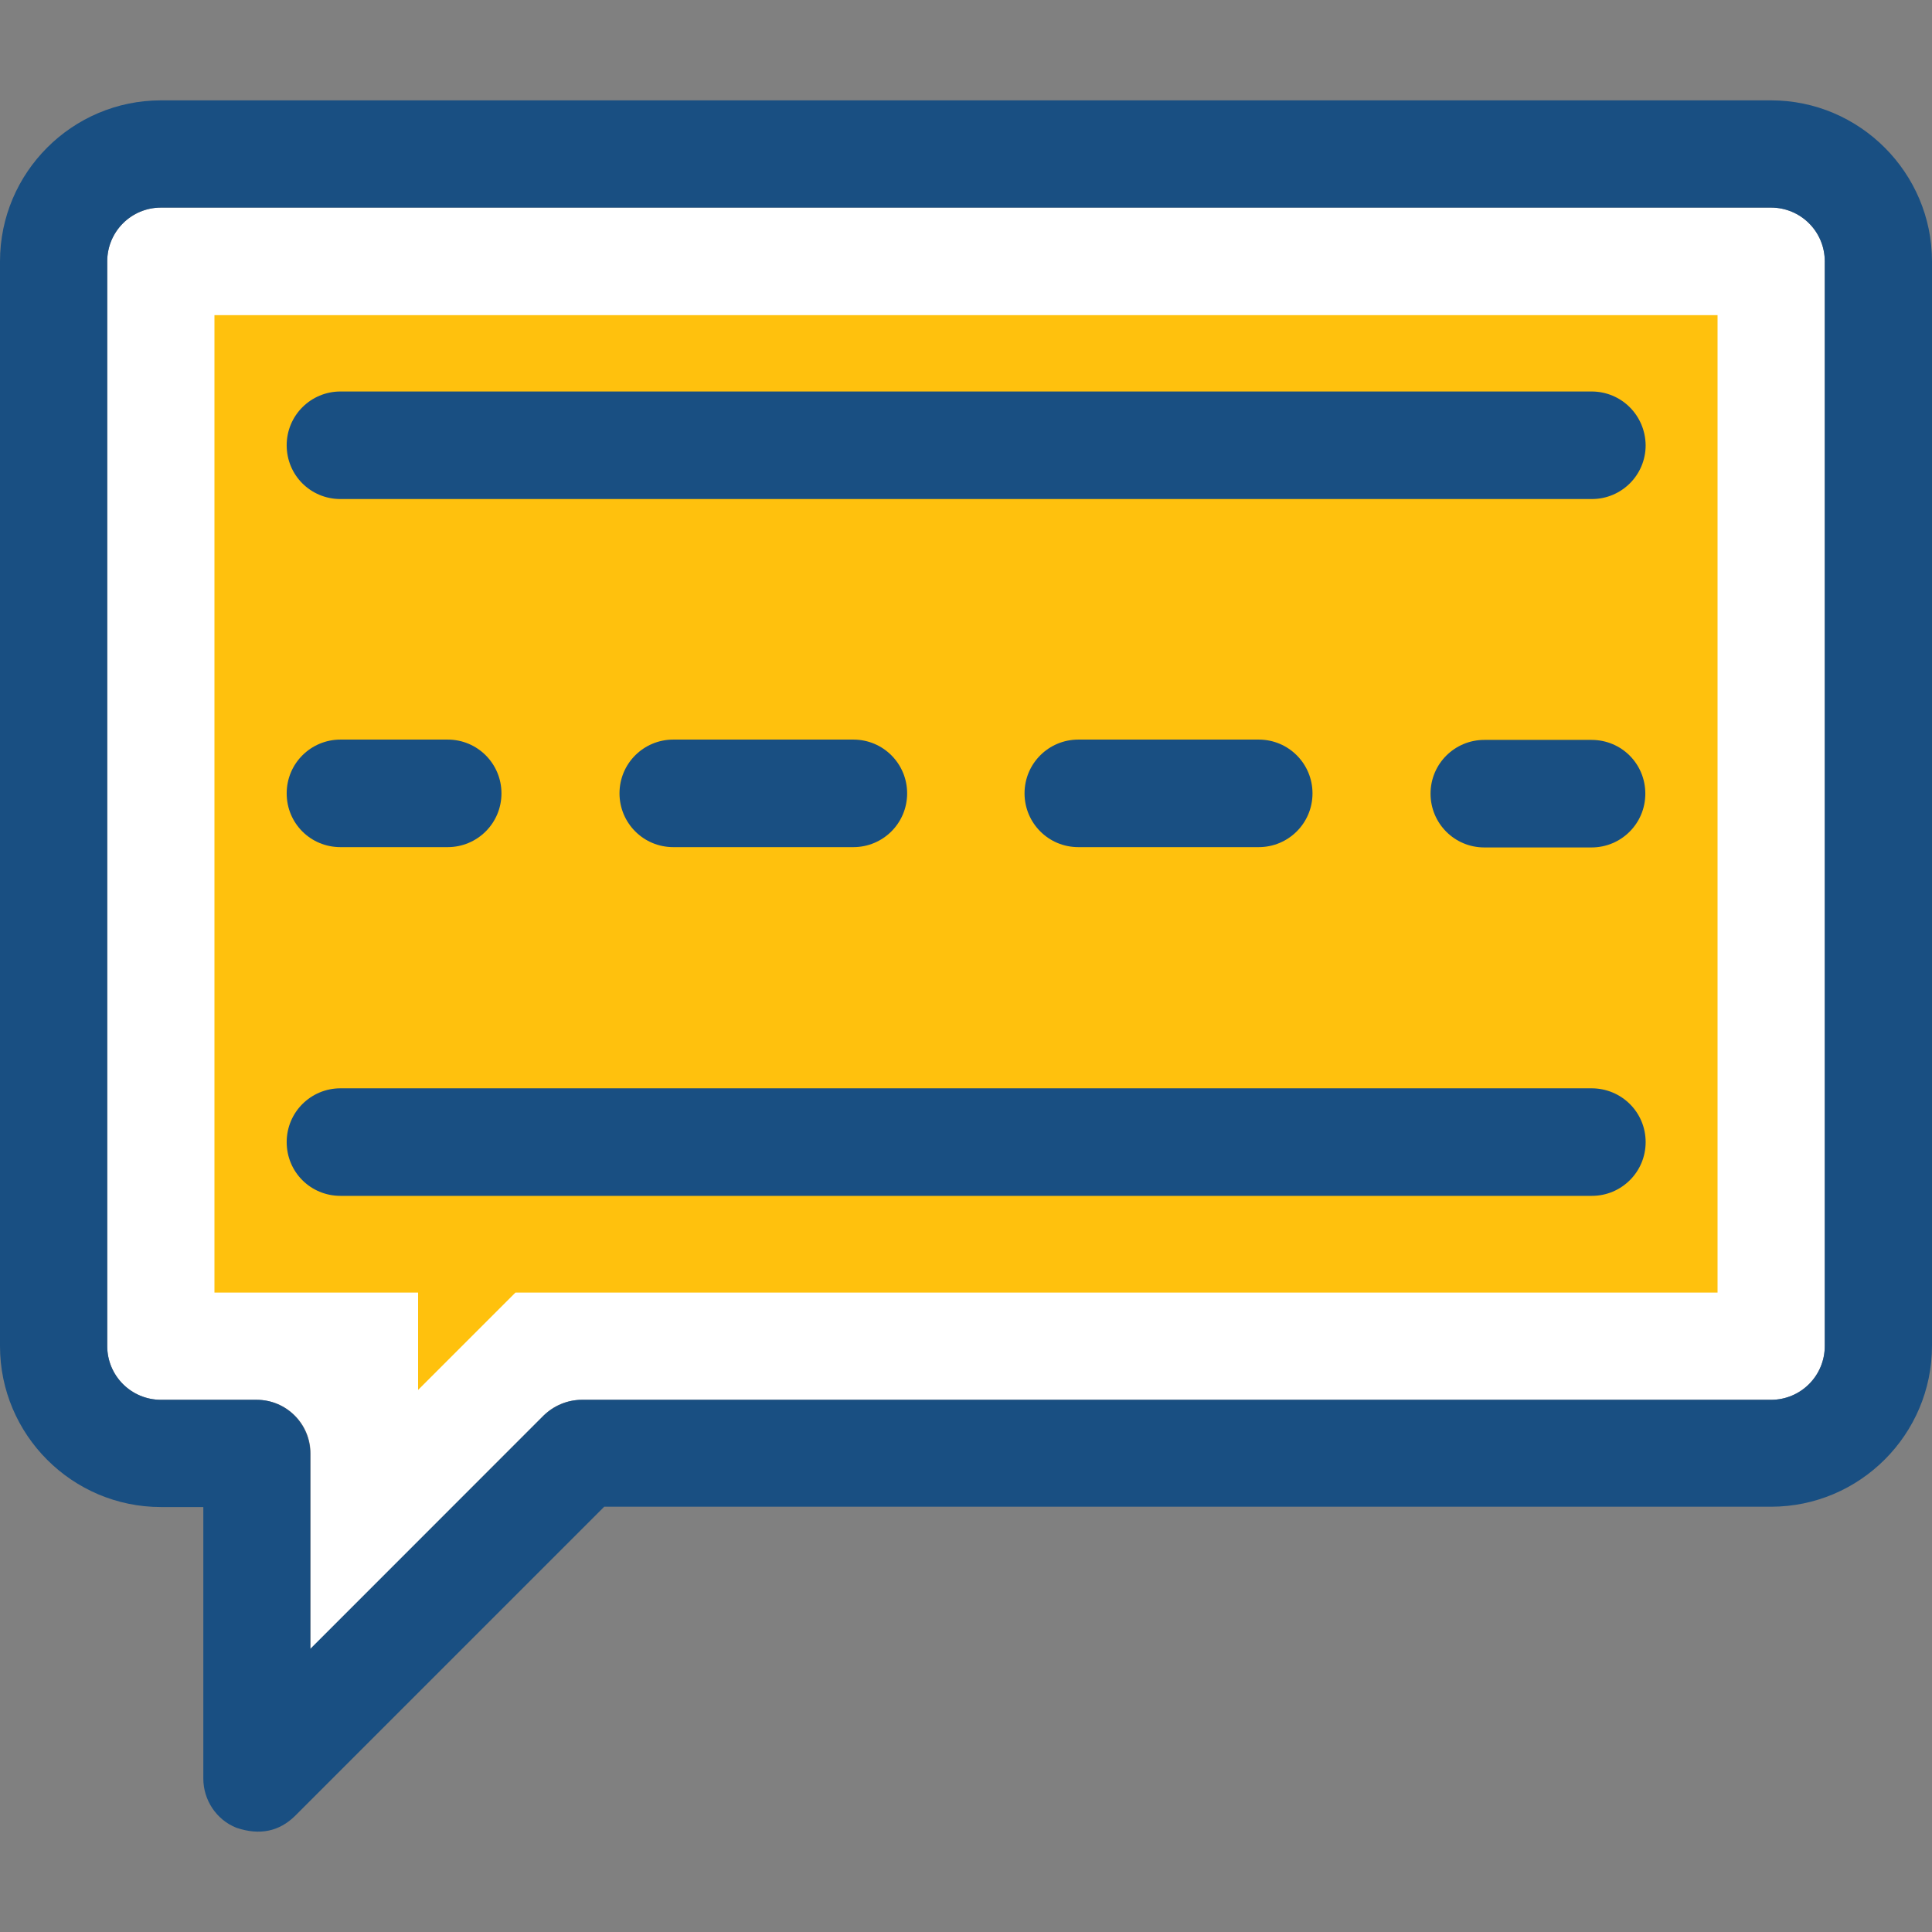
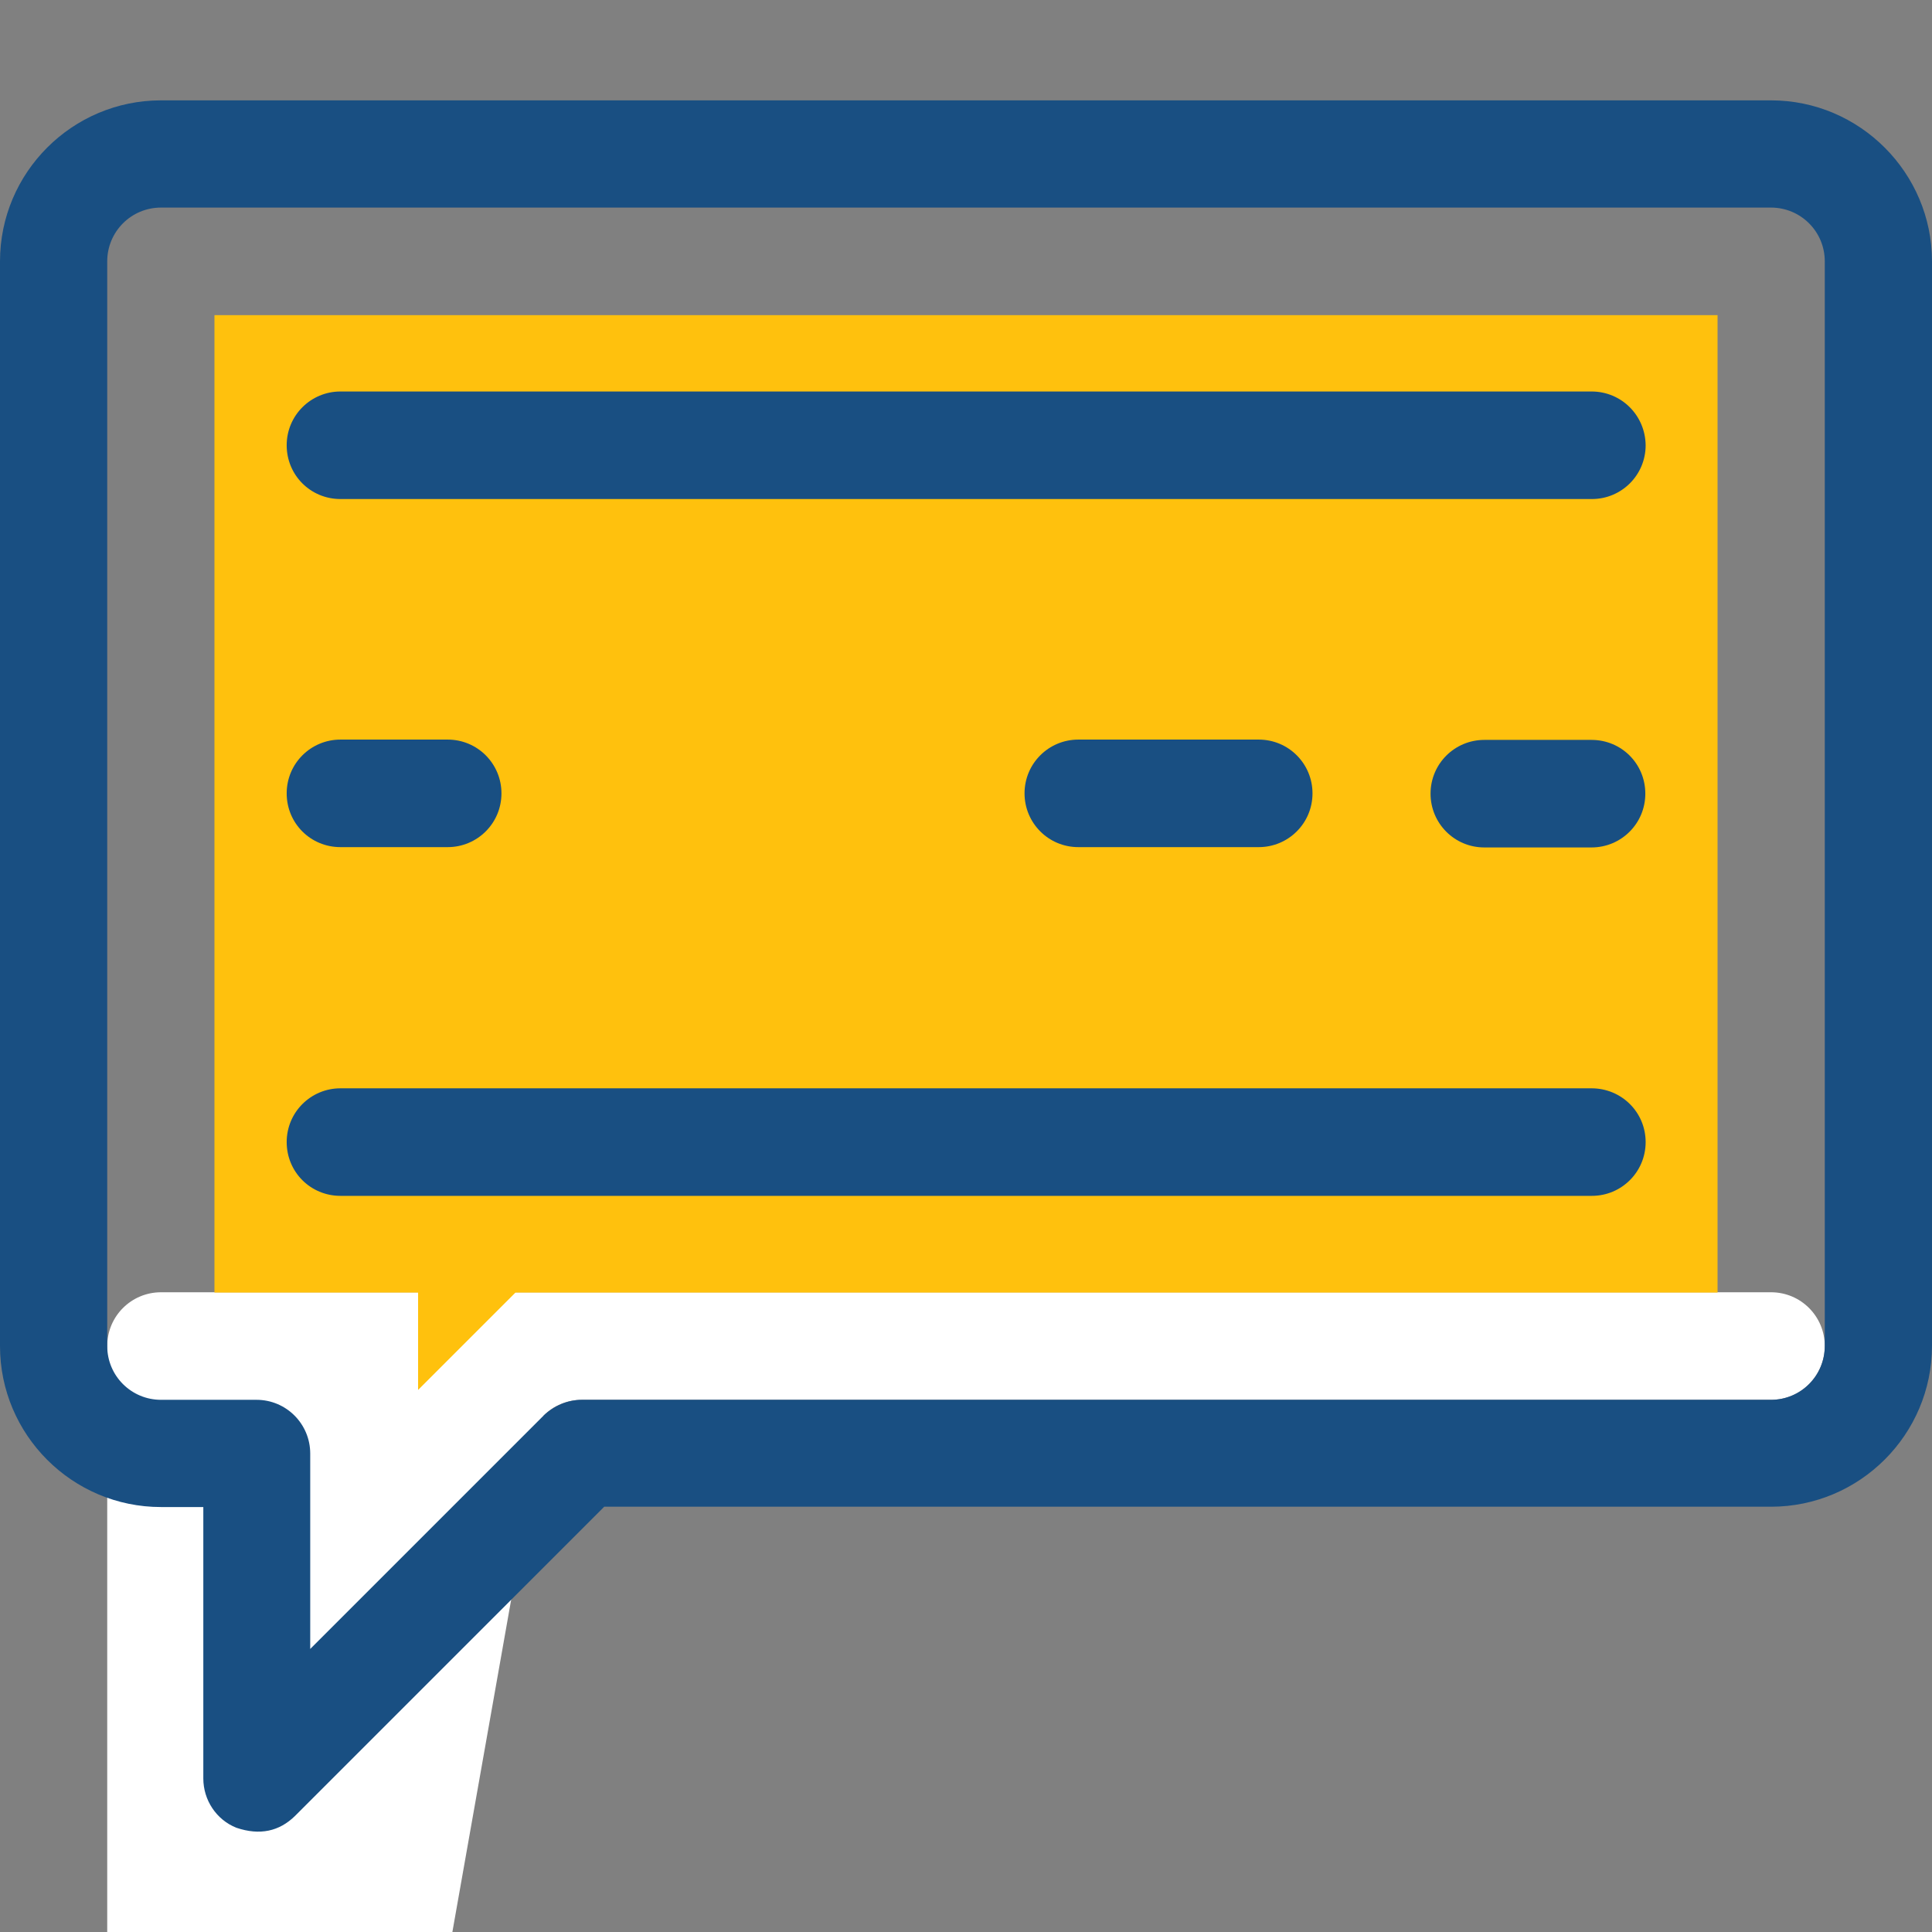
<svg xmlns="http://www.w3.org/2000/svg" height="800px" width="800px" version="1.1" id="Layer_1" viewBox="0 0 392.533 392.533" xml:space="preserve">
  <rect x="0" y="0" width="392.533" height="392.533" fill="#808080" stroke="none" />
-   <path style="fill:#FFFFFF;" d="M110.481,287.574c2.004-2.004,4.784-3.168,7.758-3.168h241.584c6.012,0,10.925-4.848,10.925-10.925  V53.101c0-6.012-4.848-10.925-10.925-10.925H32.711c-6.012,0-10.925,4.848-10.925,10.925v220.38c0,6.012,4.848,10.925,10.925,10.925  H52.17c6.012,0,10.925,4.848,10.925,10.925v39.693L110.481,287.574z" />
+   <path style="fill:#FFFFFF;" d="M110.481,287.574c2.004-2.004,4.784-3.168,7.758-3.168h241.584c6.012,0,10.925-4.848,10.925-10.925  c0-6.012-4.848-10.925-10.925-10.925H32.711c-6.012,0-10.925,4.848-10.925,10.925v220.38c0,6.012,4.848,10.925,10.925,10.925  H52.17c6.012,0,10.925,4.848,10.925,10.925v39.693L110.481,287.574z" />
  <polygon style="fill:#FFC10D;" points="84.945,262.62 43.572,262.62 43.572,64.026 348.962,64.026 348.962,262.62 104.727,262.62   84.945,282.402 " />
  <g>
    <path style="fill:#194F82;" d="M359.822,20.39H32.711C14.675,20.39,0,35.065,0,53.101v220.38c0,18.036,14.675,32.711,32.711,32.711   h8.598v55.143c0,4.396,2.651,8.404,6.723,10.02c4.784,1.616,8.727,0.711,11.895-2.392l62.836-62.836h237.059   c18.036,0,32.711-14.675,32.711-32.711V53.101C392.533,35.129,377.859,20.39,359.822,20.39z M370.747,273.481   c0,6.012-4.848,10.925-10.925,10.925H118.238c-2.844,0-5.624,1.164-7.758,3.168L63.03,335.024v-39.693   c0-6.012-4.848-10.925-10.925-10.925H32.711c-6.012,0-10.925-4.848-10.925-10.925V53.101c0-6.012,4.848-10.925,10.925-10.925   h327.111c6.012,0,10.925,4.848,10.925,10.925V273.481L370.747,273.481z" />
    <path style="fill:#194F82;" d="M69.172,172.115h21.786c6.012,0,10.925-4.848,10.925-10.925c0-6.012-4.848-10.925-10.925-10.925   H69.172c-6.012,0-10.925,4.848-10.925,10.925C58.246,167.267,63.095,172.115,69.172,172.115z" />
-     <path style="fill:#194F82;" d="M173.382,172.115c6.012,0,10.925-4.848,10.925-10.925c0-6.012-4.848-10.925-10.925-10.925h-36.59   c-6.012,0-10.925,4.848-10.925,10.925c0,6.012,4.848,10.925,10.925,10.925H173.382z" />
    <path style="fill:#194F82;" d="M255.741,172.115c6.012,0,10.925-4.848,10.925-10.925c0-6.012-4.848-10.925-10.925-10.925h-36.655   c-6.012,0-10.925,4.848-10.925,10.925c0,6.012,4.848,10.925,10.925,10.925H255.741z" />
    <path style="fill:#194F82;" d="M323.362,150.329h-21.786c-6.012,0-10.925,4.848-10.925,10.925c0,6.012,4.848,10.925,10.925,10.925   h21.786c6.012,0,10.925-4.848,10.925-10.925C334.287,155.178,329.438,150.329,323.362,150.329z" />
    <path style="fill:#194F82;" d="M323.362,79.541H69.172c-6.012,0-10.925,4.848-10.925,10.925c0,6.077,4.848,10.925,10.925,10.925   h254.255c6.012,0,10.925-4.848,10.925-10.925C334.287,84.39,329.438,79.541,323.362,79.541z" />
    <path style="fill:#194F82;" d="M323.362,221.117H69.172c-6.012,0-10.925,4.848-10.925,10.925s4.848,10.925,10.925,10.925h254.255   c6.012,0,10.925-4.848,10.925-10.925S329.438,221.117,323.362,221.117z" />
  </g>
</svg>